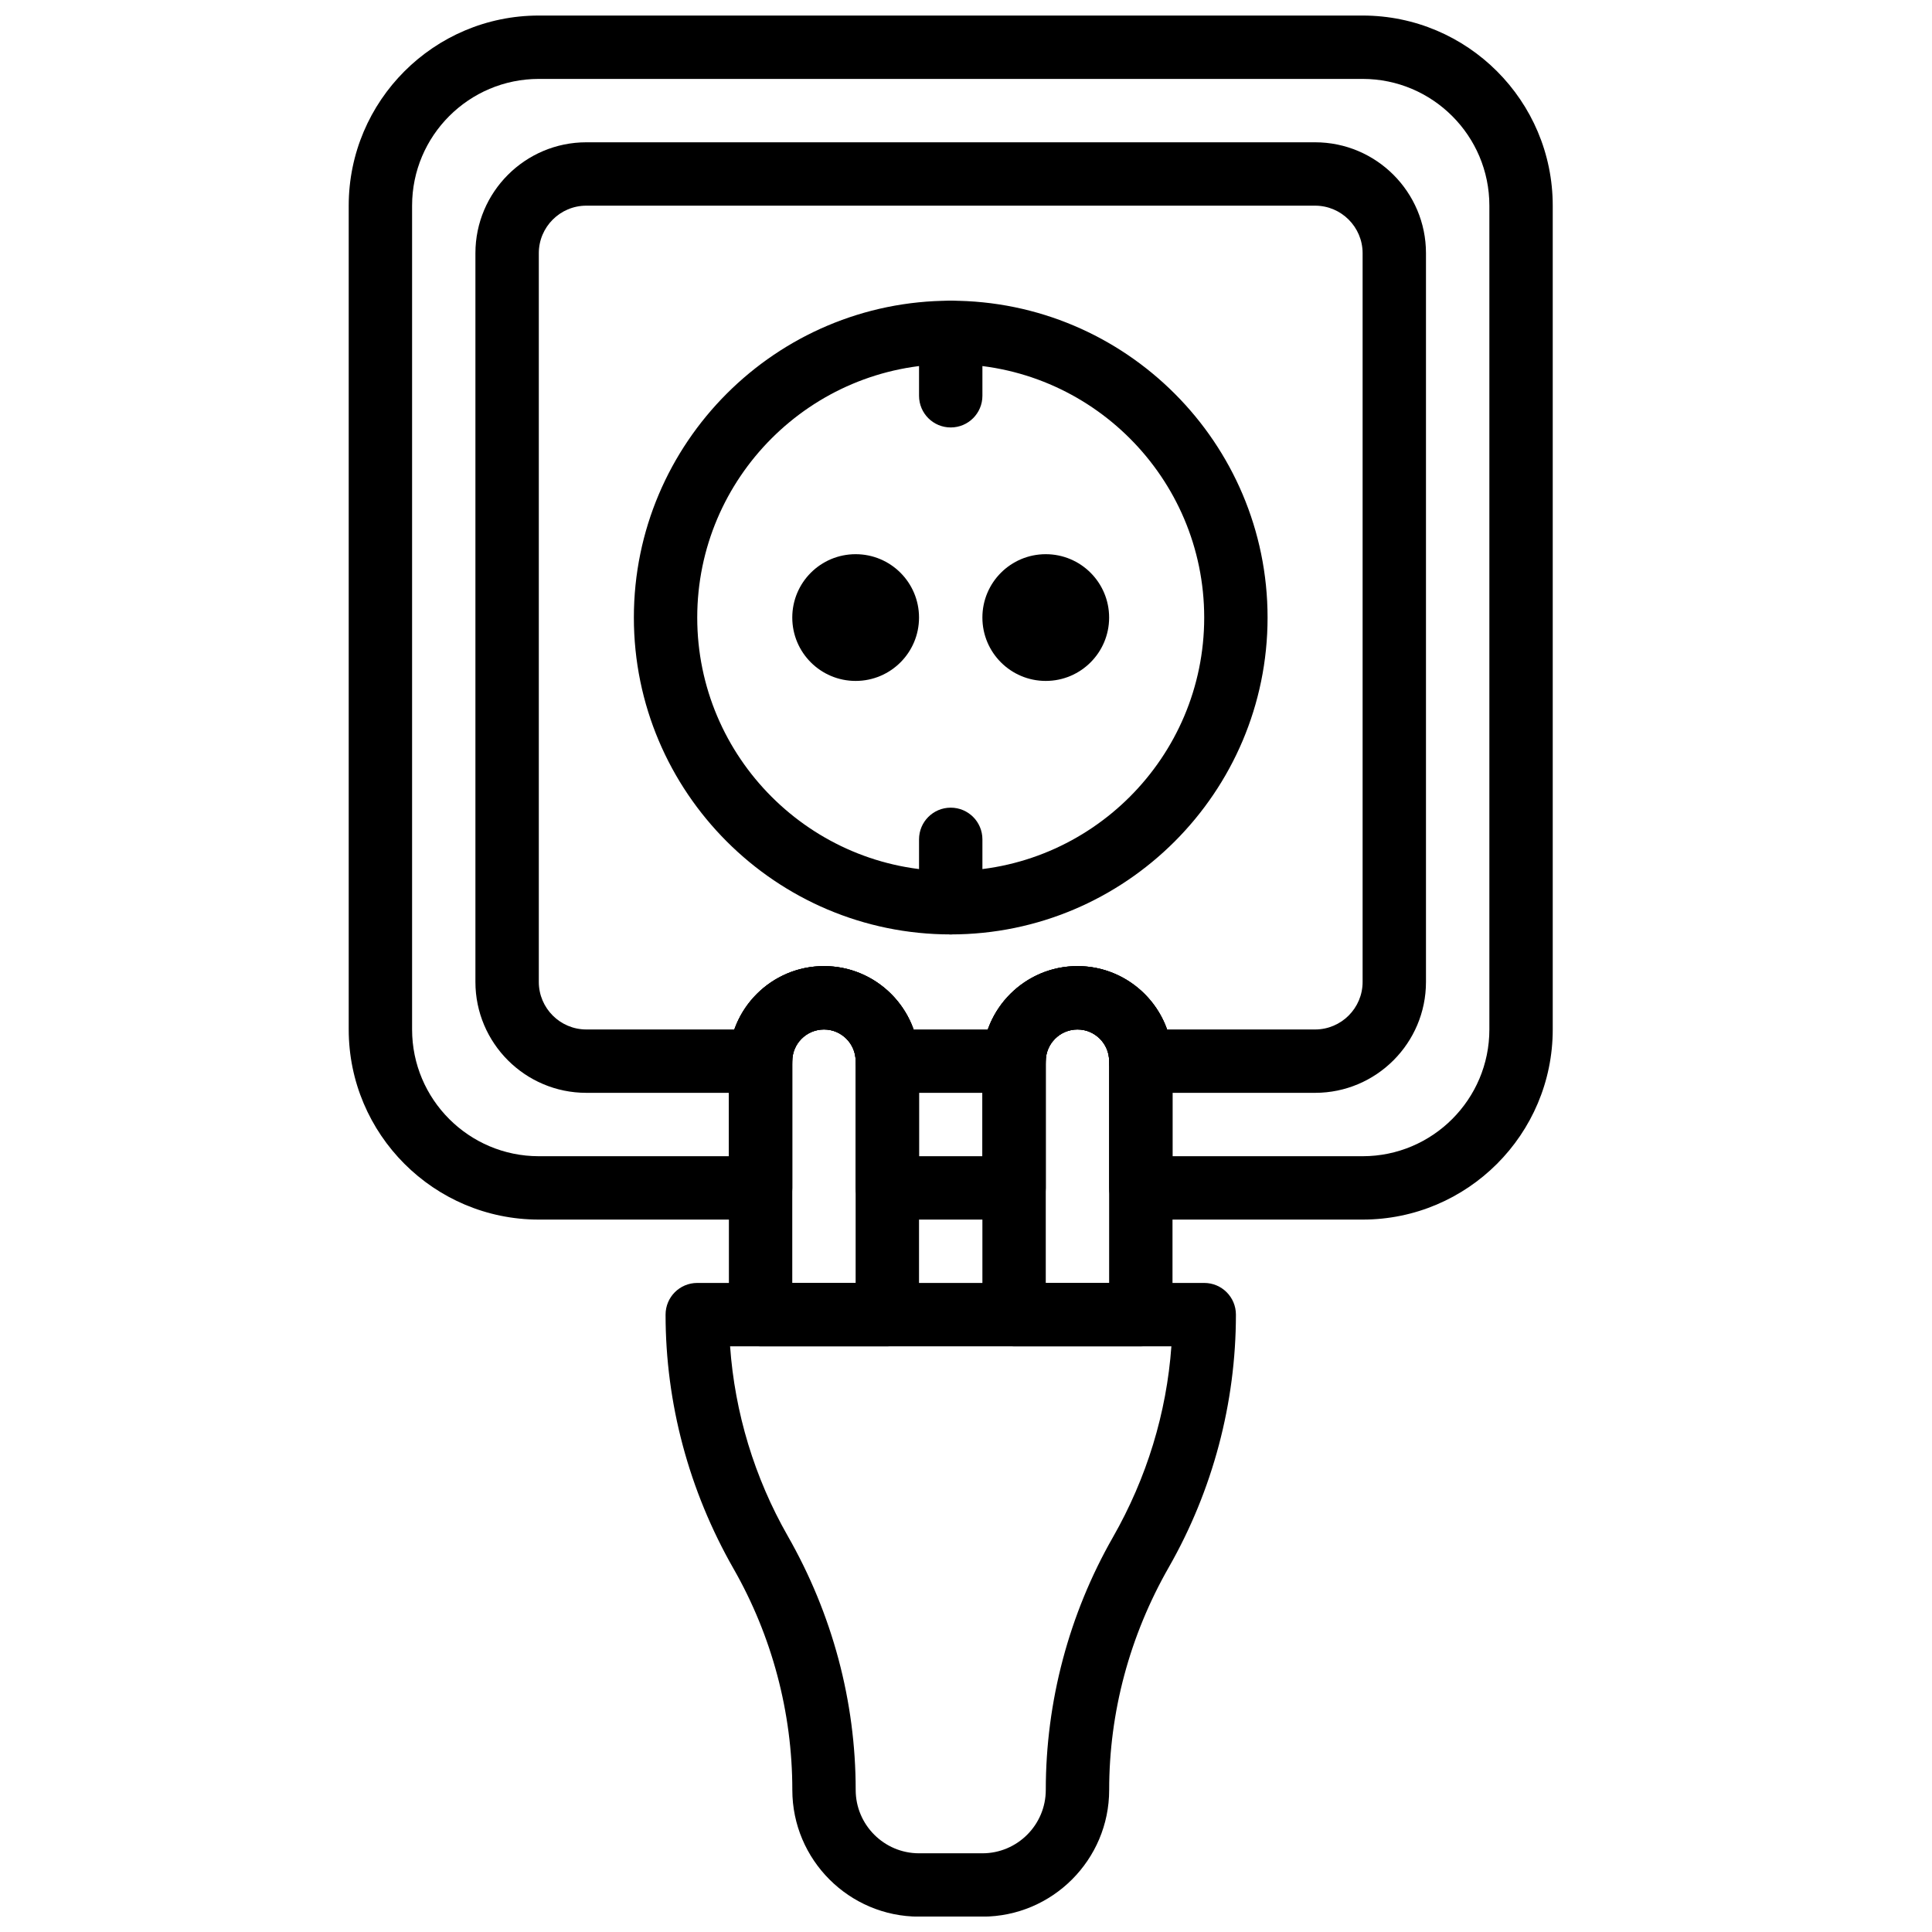
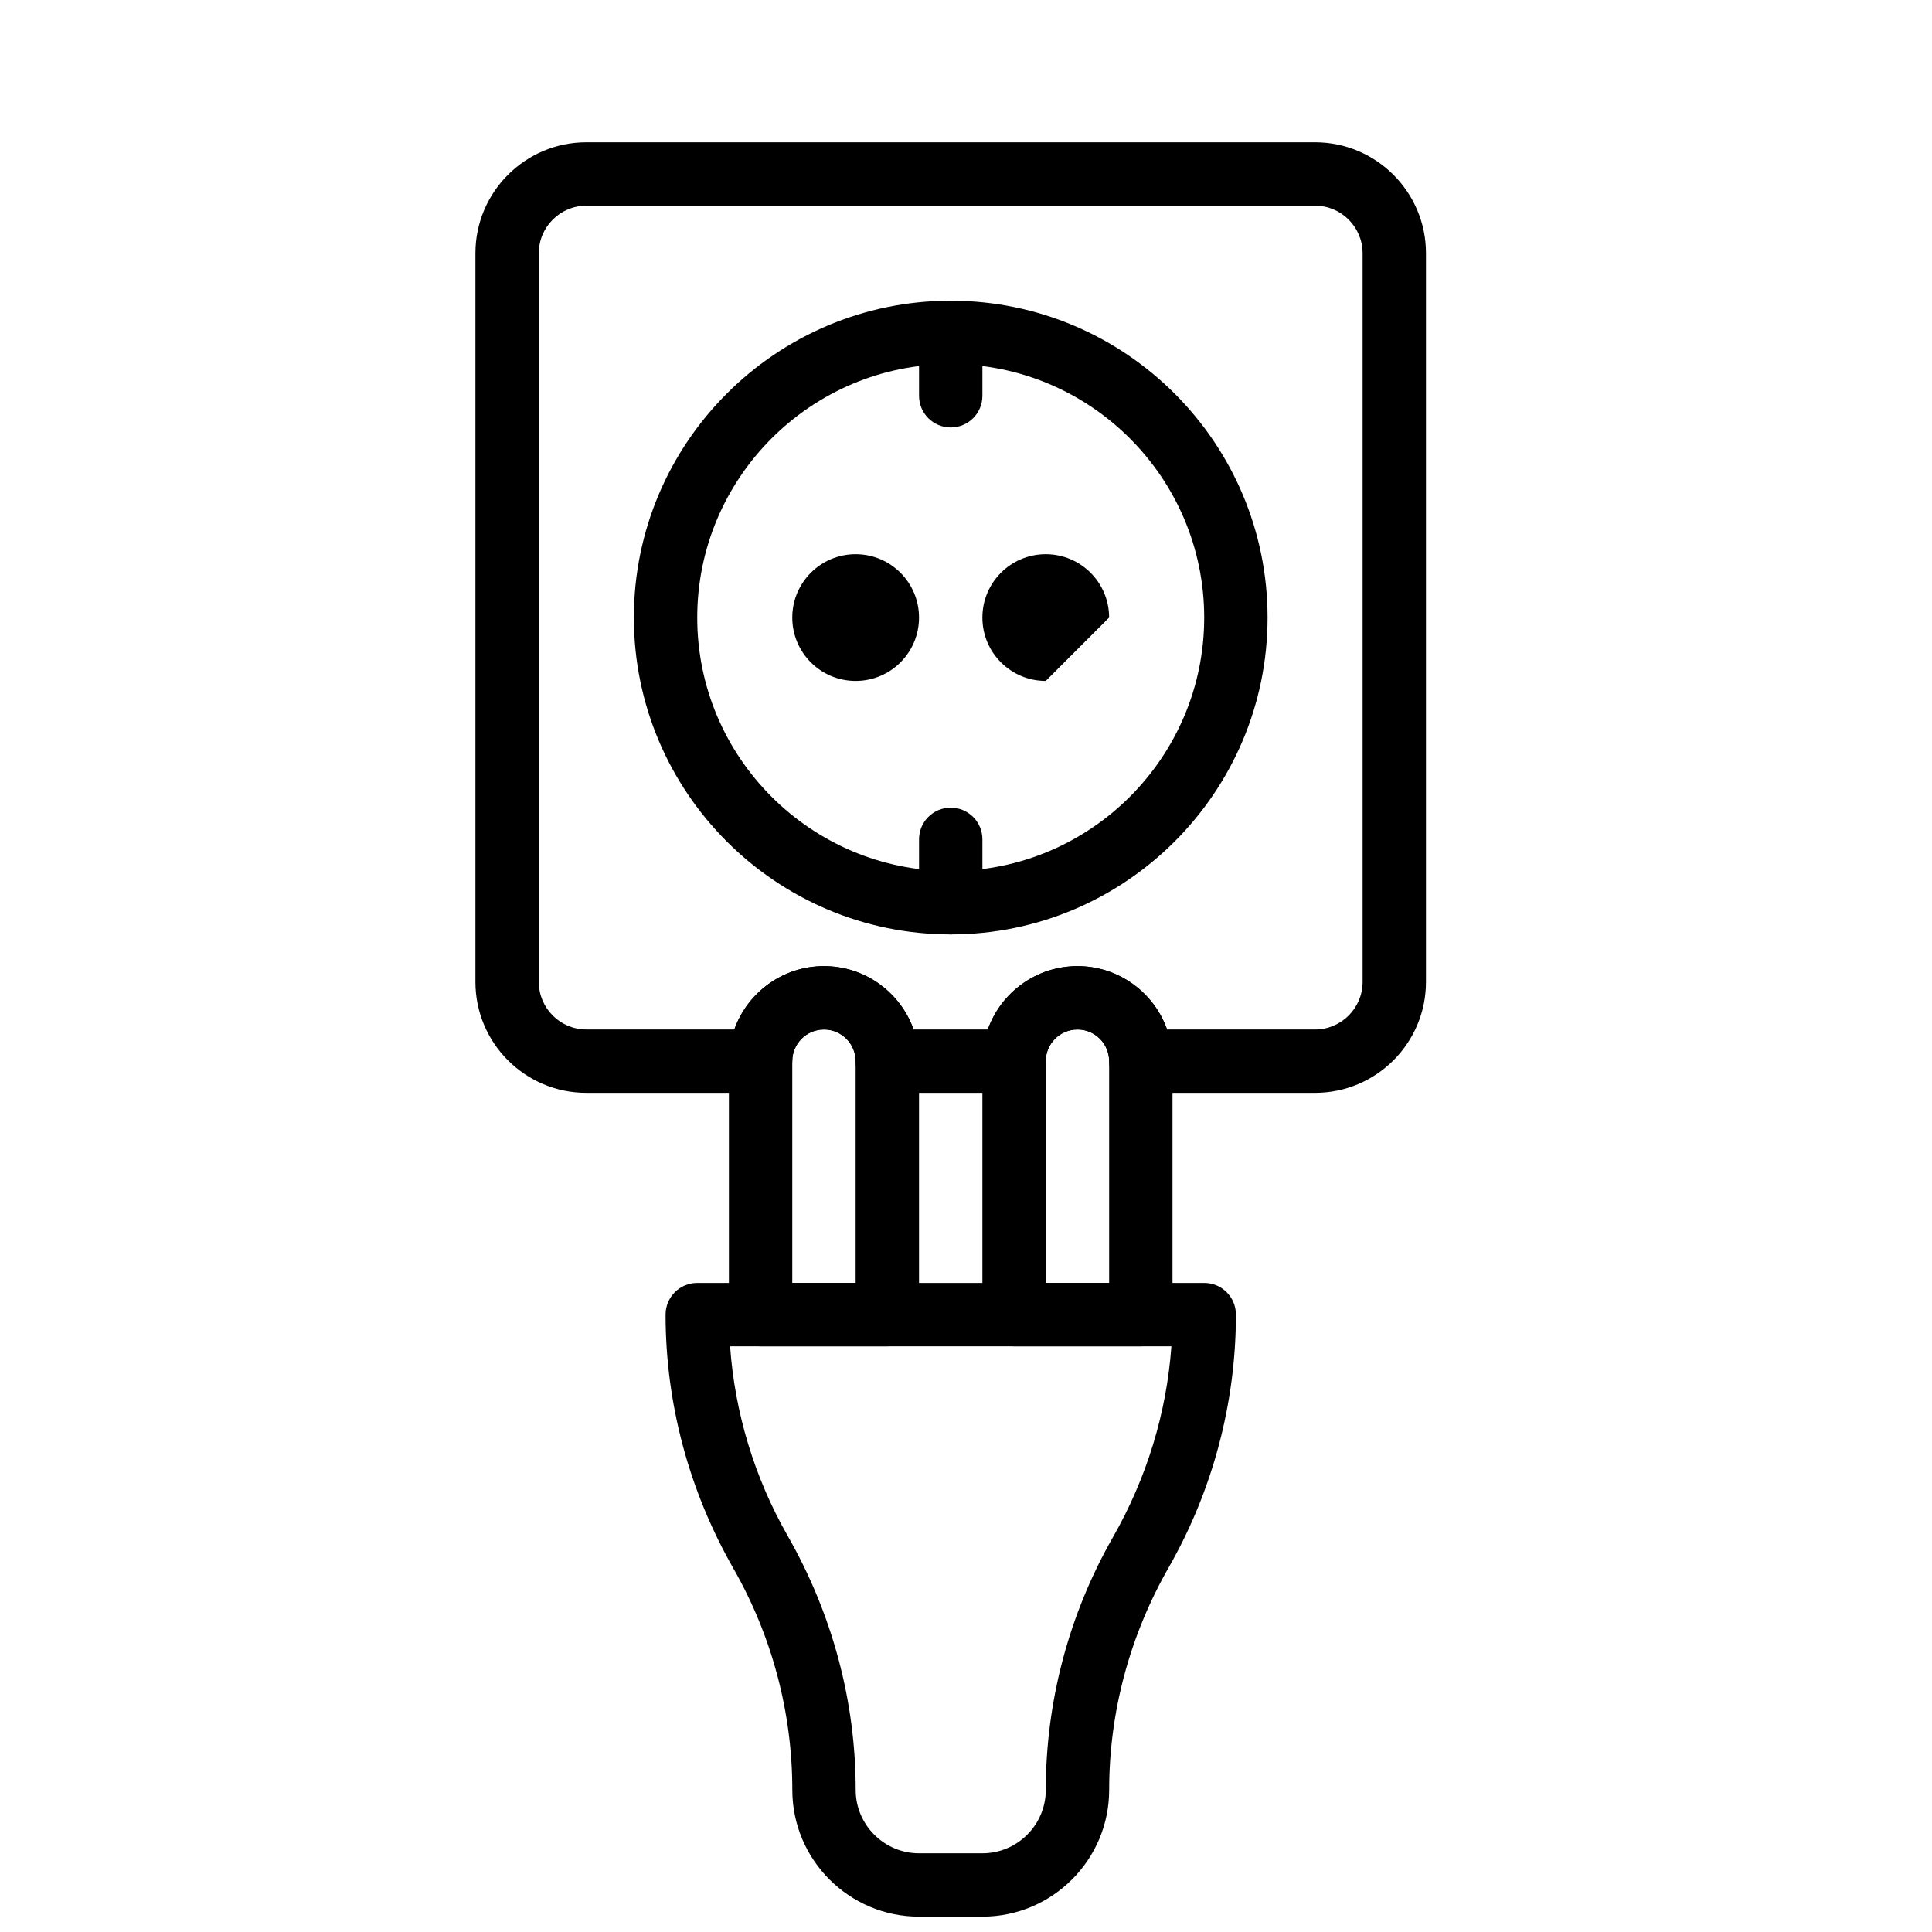
<svg xmlns="http://www.w3.org/2000/svg" width="800px" height="800px" version="1.1" viewBox="144 144 512 512">
  <defs>
    <clipPath id="b">
      <path d="m320 483h152v168.9h-152z" />
    </clipPath>
    <clipPath id="a">
-       <path d="m236 148.09h320v319.91h-320z" />
-     </clipPath>
+       </clipPath>
  </defs>
  <path d="m395.95 240.49c-37.039 0-67.176 30.137-67.176 67.176 0 37.039 30.137 67.172 67.176 67.172 37.039 0 67.176-30.133 67.176-67.172 0-37.039-30.137-67.176-67.176-67.176m0 151.14c-46.301 0-83.969-37.668-83.969-83.969 0-46.301 37.668-83.969 83.969-83.969s83.969 37.668 83.969 83.969c0 46.301-37.668 83.969-83.969 83.969" fill-rule="evenodd" />
  <path d="m387.55 307.66c0-9.281-7.516-16.793-16.797-16.793-9.277 0-16.793 7.512-16.793 16.793 0 9.277 7.516 16.793 16.793 16.793 9.281 0 16.797-7.516 16.797-16.793" fill-rule="evenodd" />
-   <path d="m437.93 307.66c0-9.281-7.516-16.793-16.793-16.793s-16.793 7.512-16.793 16.793c0 9.277 7.516 16.793 16.793 16.793s16.793-7.516 16.793-16.793" fill-rule="evenodd" />
+   <path d="m437.93 307.66c0-9.281-7.516-16.793-16.793-16.793s-16.793 7.512-16.793 16.793c0 9.277 7.516 16.793 16.793 16.793" fill-rule="evenodd" />
  <path d="m395.95 257.28c-4.644 0-8.395-3.754-8.395-8.395v-16.797c0-4.641 3.75-8.395 8.395-8.395s8.398 3.754 8.398 8.395v16.797c0 4.641-3.754 8.395-8.398 8.395" fill-rule="evenodd" />
  <path d="m395.95 391.63c-4.644 0-8.395-3.754-8.395-8.398v-16.793c0-4.644 3.75-8.398 8.395-8.398s8.398 3.754 8.398 8.398v16.793c0 4.644-3.754 8.398-8.398 8.398" fill-rule="evenodd" />
  <path d="m353.96 484h16.793v-58.777c0-4.637-3.762-8.398-8.395-8.398-4.637 0-8.398 3.762-8.398 8.398zm25.191 16.793h-33.586c-4.644 0-8.398-3.754-8.398-8.395v-67.176c0-13.891 11.301-25.191 25.191-25.191 13.887 0 25.191 11.301 25.191 25.191v67.176c0 4.641-3.754 8.395-8.398 8.395z" fill-rule="evenodd" />
  <path d="m421.14 484h16.793v-58.777c0-4.637-3.762-8.398-8.398-8.398-4.633 0-8.395 3.762-8.395 8.398zm25.191 16.793h-33.59c-4.641 0-8.395-3.754-8.395-8.395v-67.176c0-13.891 11.301-25.191 25.188-25.191 13.891 0 25.191 11.301 25.191 25.191v67.176c0 4.641-3.754 8.395-8.395 8.395z" fill-rule="evenodd" />
  <g clip-path="url(#b)">
    <path d="m337.48 500.79c1.25 17.609 6.473 34.812 15.246 50.195 11.891 20.801 18.039 43.941 18.039 67.359 0 9.262 7.531 16.797 16.793 16.797h16.793c9.254 0 16.793-7.535 16.793-16.797 0-23.418 6.141-46.559 17.77-66.922 9.008-15.77 14.25-33.016 15.516-50.633zm66.871 151.14h-16.793c-18.523 0-33.586-15.066-33.586-33.59 0-20.504-5.383-40.766-15.562-58.59-11.887-20.801-18.027-43.941-18.027-67.359 0-4.644 3.754-8.398 8.398-8.398h134.35c4.644 0 8.398 3.754 8.398 8.398 0 23.418-6.148 46.559-17.77 66.922-10.445 18.262-15.82 38.523-15.82 59.027 0 18.523-15.062 33.59-33.586 33.59z" fill-rule="evenodd" />
  </g>
  <g clip-path="url(#a)">
-     <path d="m454.73 450.41h50.383c18.523 0 33.586-15.066 33.586-33.59v-218.32c0-18.523-15.062-33.586-33.586-33.586h-218.32c-18.523 0-33.586 15.062-33.586 33.586v218.32c0 18.523 15.062 33.59 33.586 33.59h50.383v-25.191c0-13.891 11.301-25.191 25.191-25.191 13.887 0 25.191 11.301 25.191 25.191v25.191h16.793v-25.191c0-13.891 11.301-25.191 25.188-25.191 13.891 0 25.191 11.301 25.191 25.191zm50.383 16.793h-58.777c-4.644 0-8.398-3.754-8.398-8.398v-33.586c0-4.637-3.762-8.398-8.398-8.398-4.633 0-8.395 3.762-8.395 8.398v33.586c0 4.644-3.754 8.398-8.398 8.398h-33.586c-4.644 0-8.398-3.754-8.398-8.398v-33.586c0-4.637-3.762-8.398-8.395-8.398-4.637 0-8.398 3.762-8.398 8.398v33.586c0 4.644-3.754 8.398-8.395 8.398h-58.781c-27.785 0-50.379-22.598-50.379-50.383v-218.32c0-27.785 22.594-50.379 50.379-50.379h218.32c27.785 0 50.379 22.594 50.379 50.379v218.32c0 27.785-22.594 50.383-50.379 50.383z" fill-rule="evenodd" />
-   </g>
+     </g>
  <path d="m453.29 416.82h39.223c6.941 0 12.594-5.648 12.594-12.594v-193.13c0-6.941-5.652-12.594-12.594-12.594h-193.13c-6.945 0-12.594 5.652-12.594 12.594v193.13c0 6.945 5.648 12.594 12.594 12.594h39.223c3.469-9.773 12.805-16.793 23.754-16.793s20.285 7.019 23.754 16.793h19.664c3.469-9.773 12.809-16.793 23.758-16.793 10.949 0 20.285 7.019 23.754 16.793m39.223 16.793h-46.184c-4.644 0-8.398-3.75-8.398-8.395 0-4.637-3.762-8.398-8.395-8.398-4.637 0-8.398 3.762-8.398 8.398 0 4.644-3.754 8.395-8.398 8.395h-33.586c-4.644 0-8.395-3.75-8.395-8.395 0-4.637-3.762-8.398-8.398-8.398s-8.398 3.762-8.398 8.398c0 4.644-3.75 8.395-8.395 8.395h-46.184c-16.207 0-29.391-13.18-29.391-29.387v-193.13c0-16.203 13.184-29.387 29.391-29.387h193.13c16.203 0 29.387 13.184 29.387 29.387v193.13c0 16.207-13.184 29.387-29.387 29.387" fill-rule="evenodd" />
</svg>